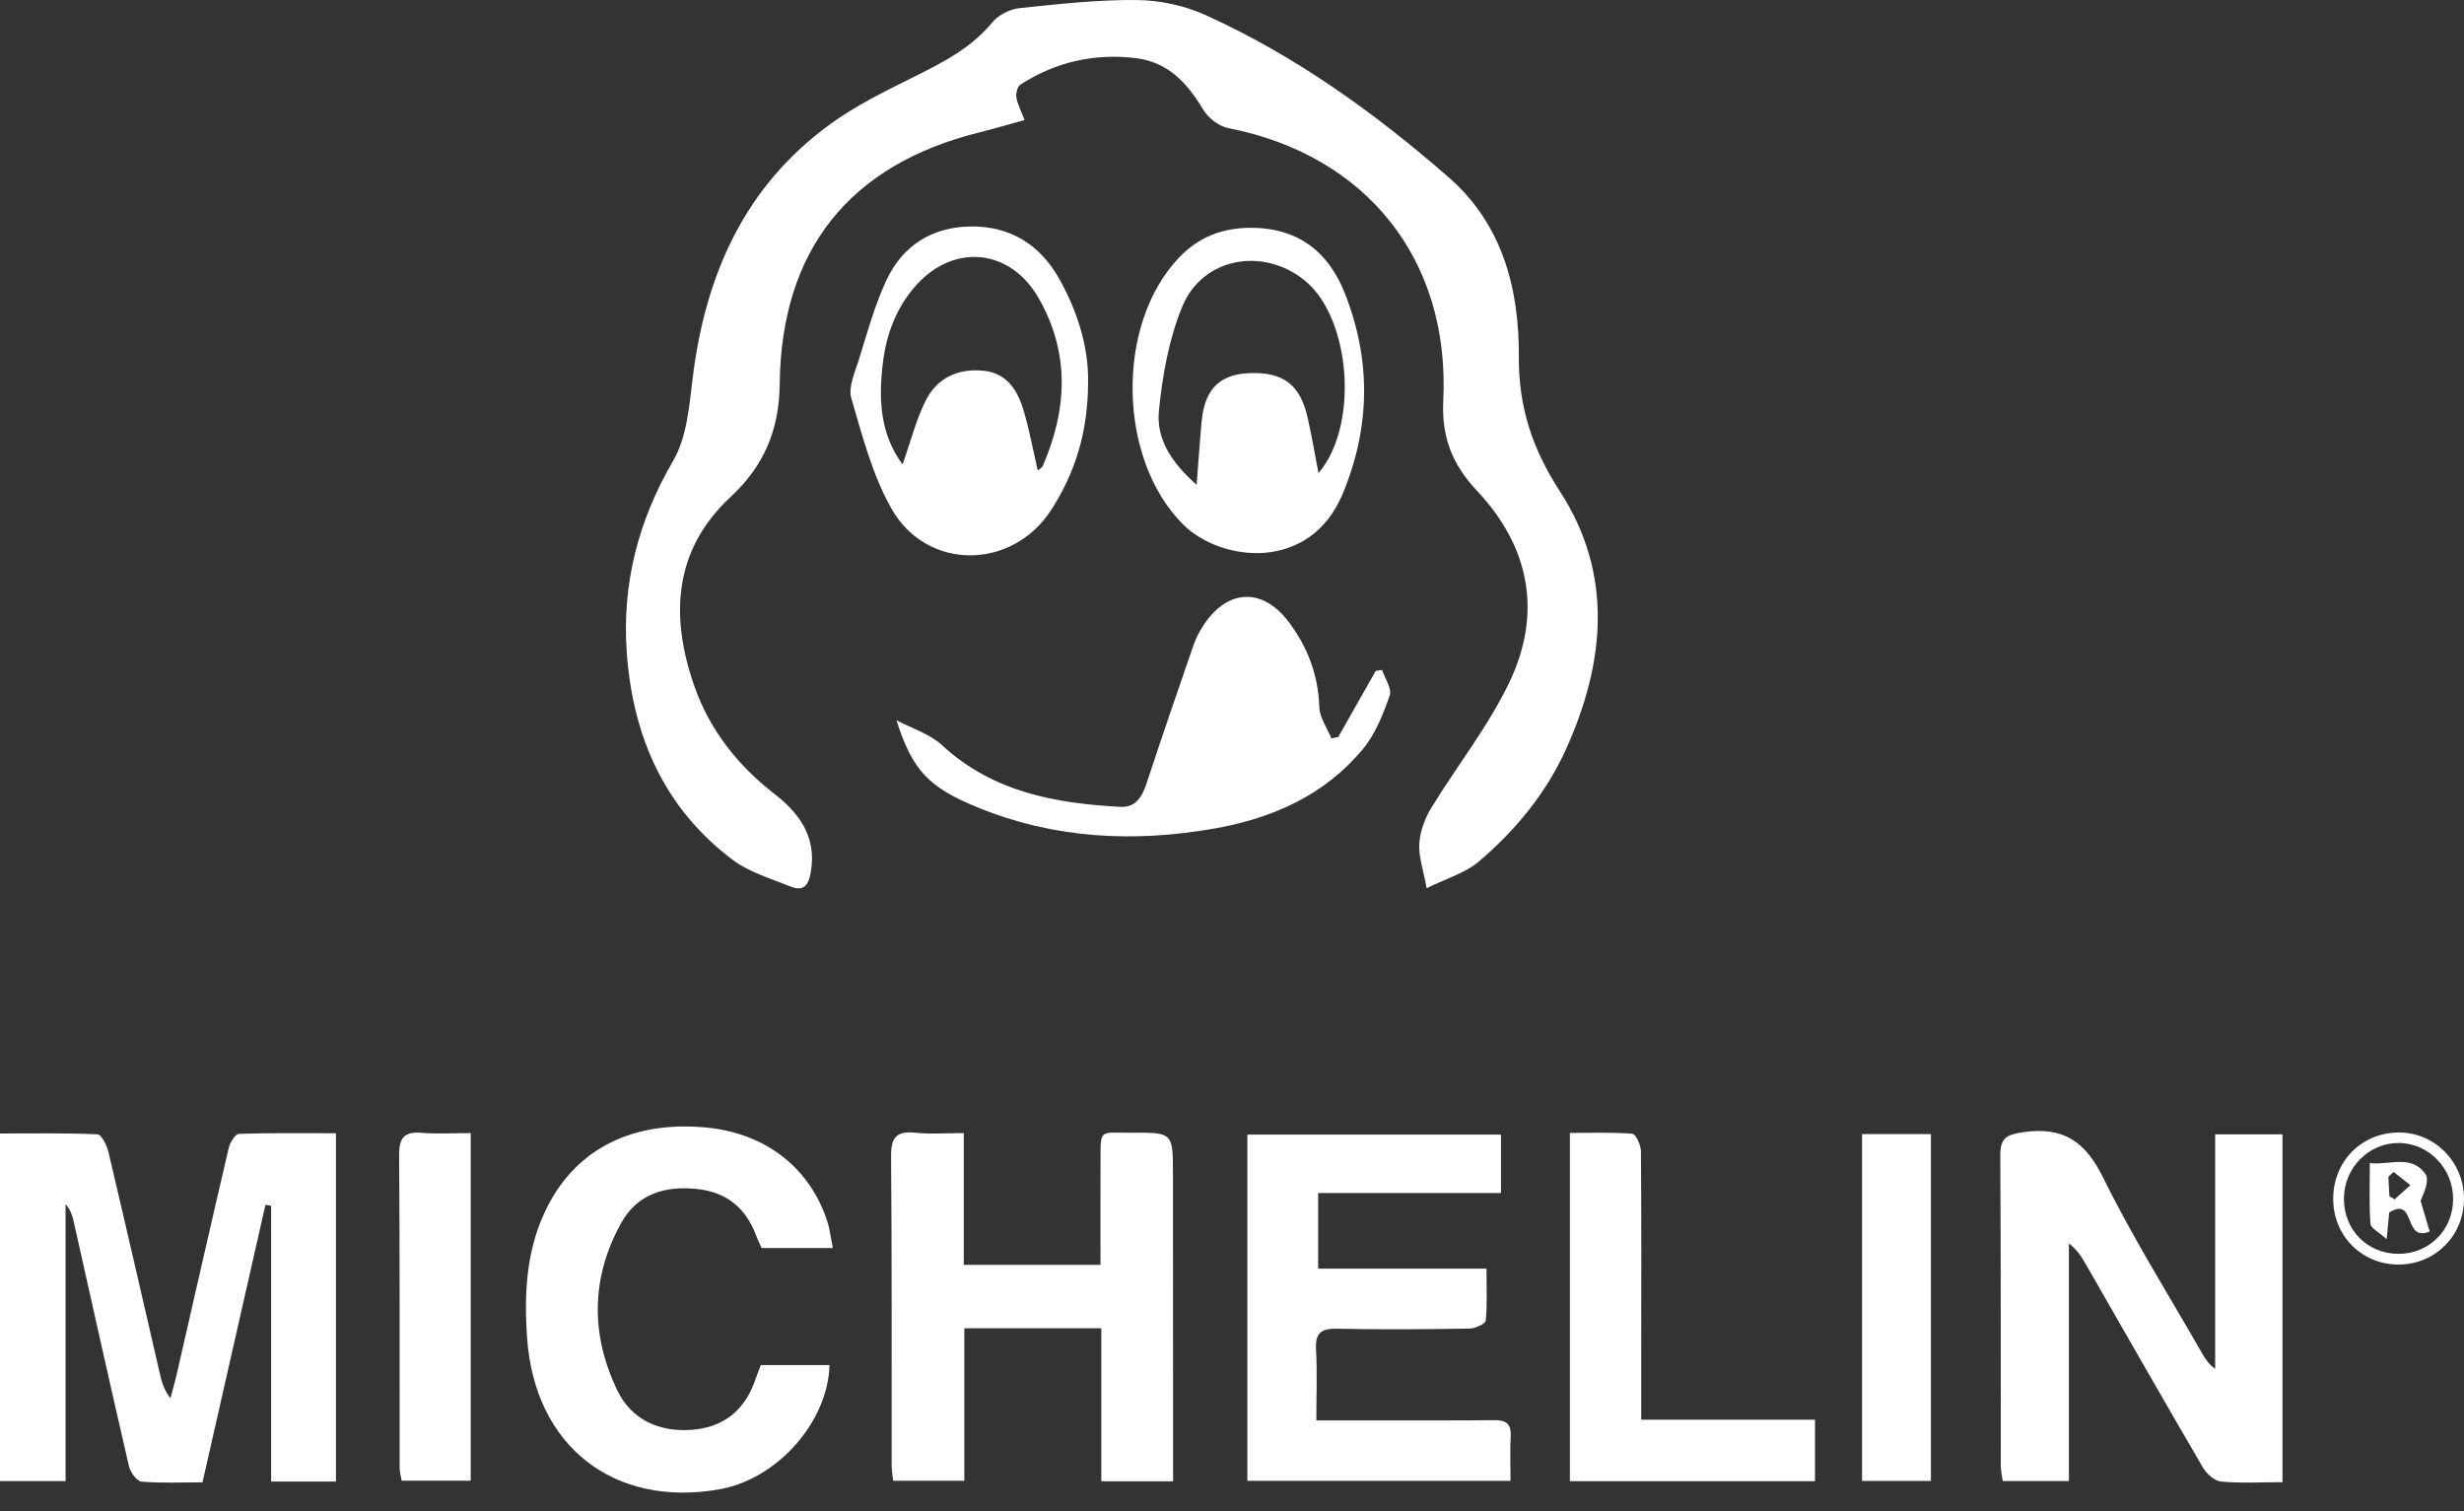
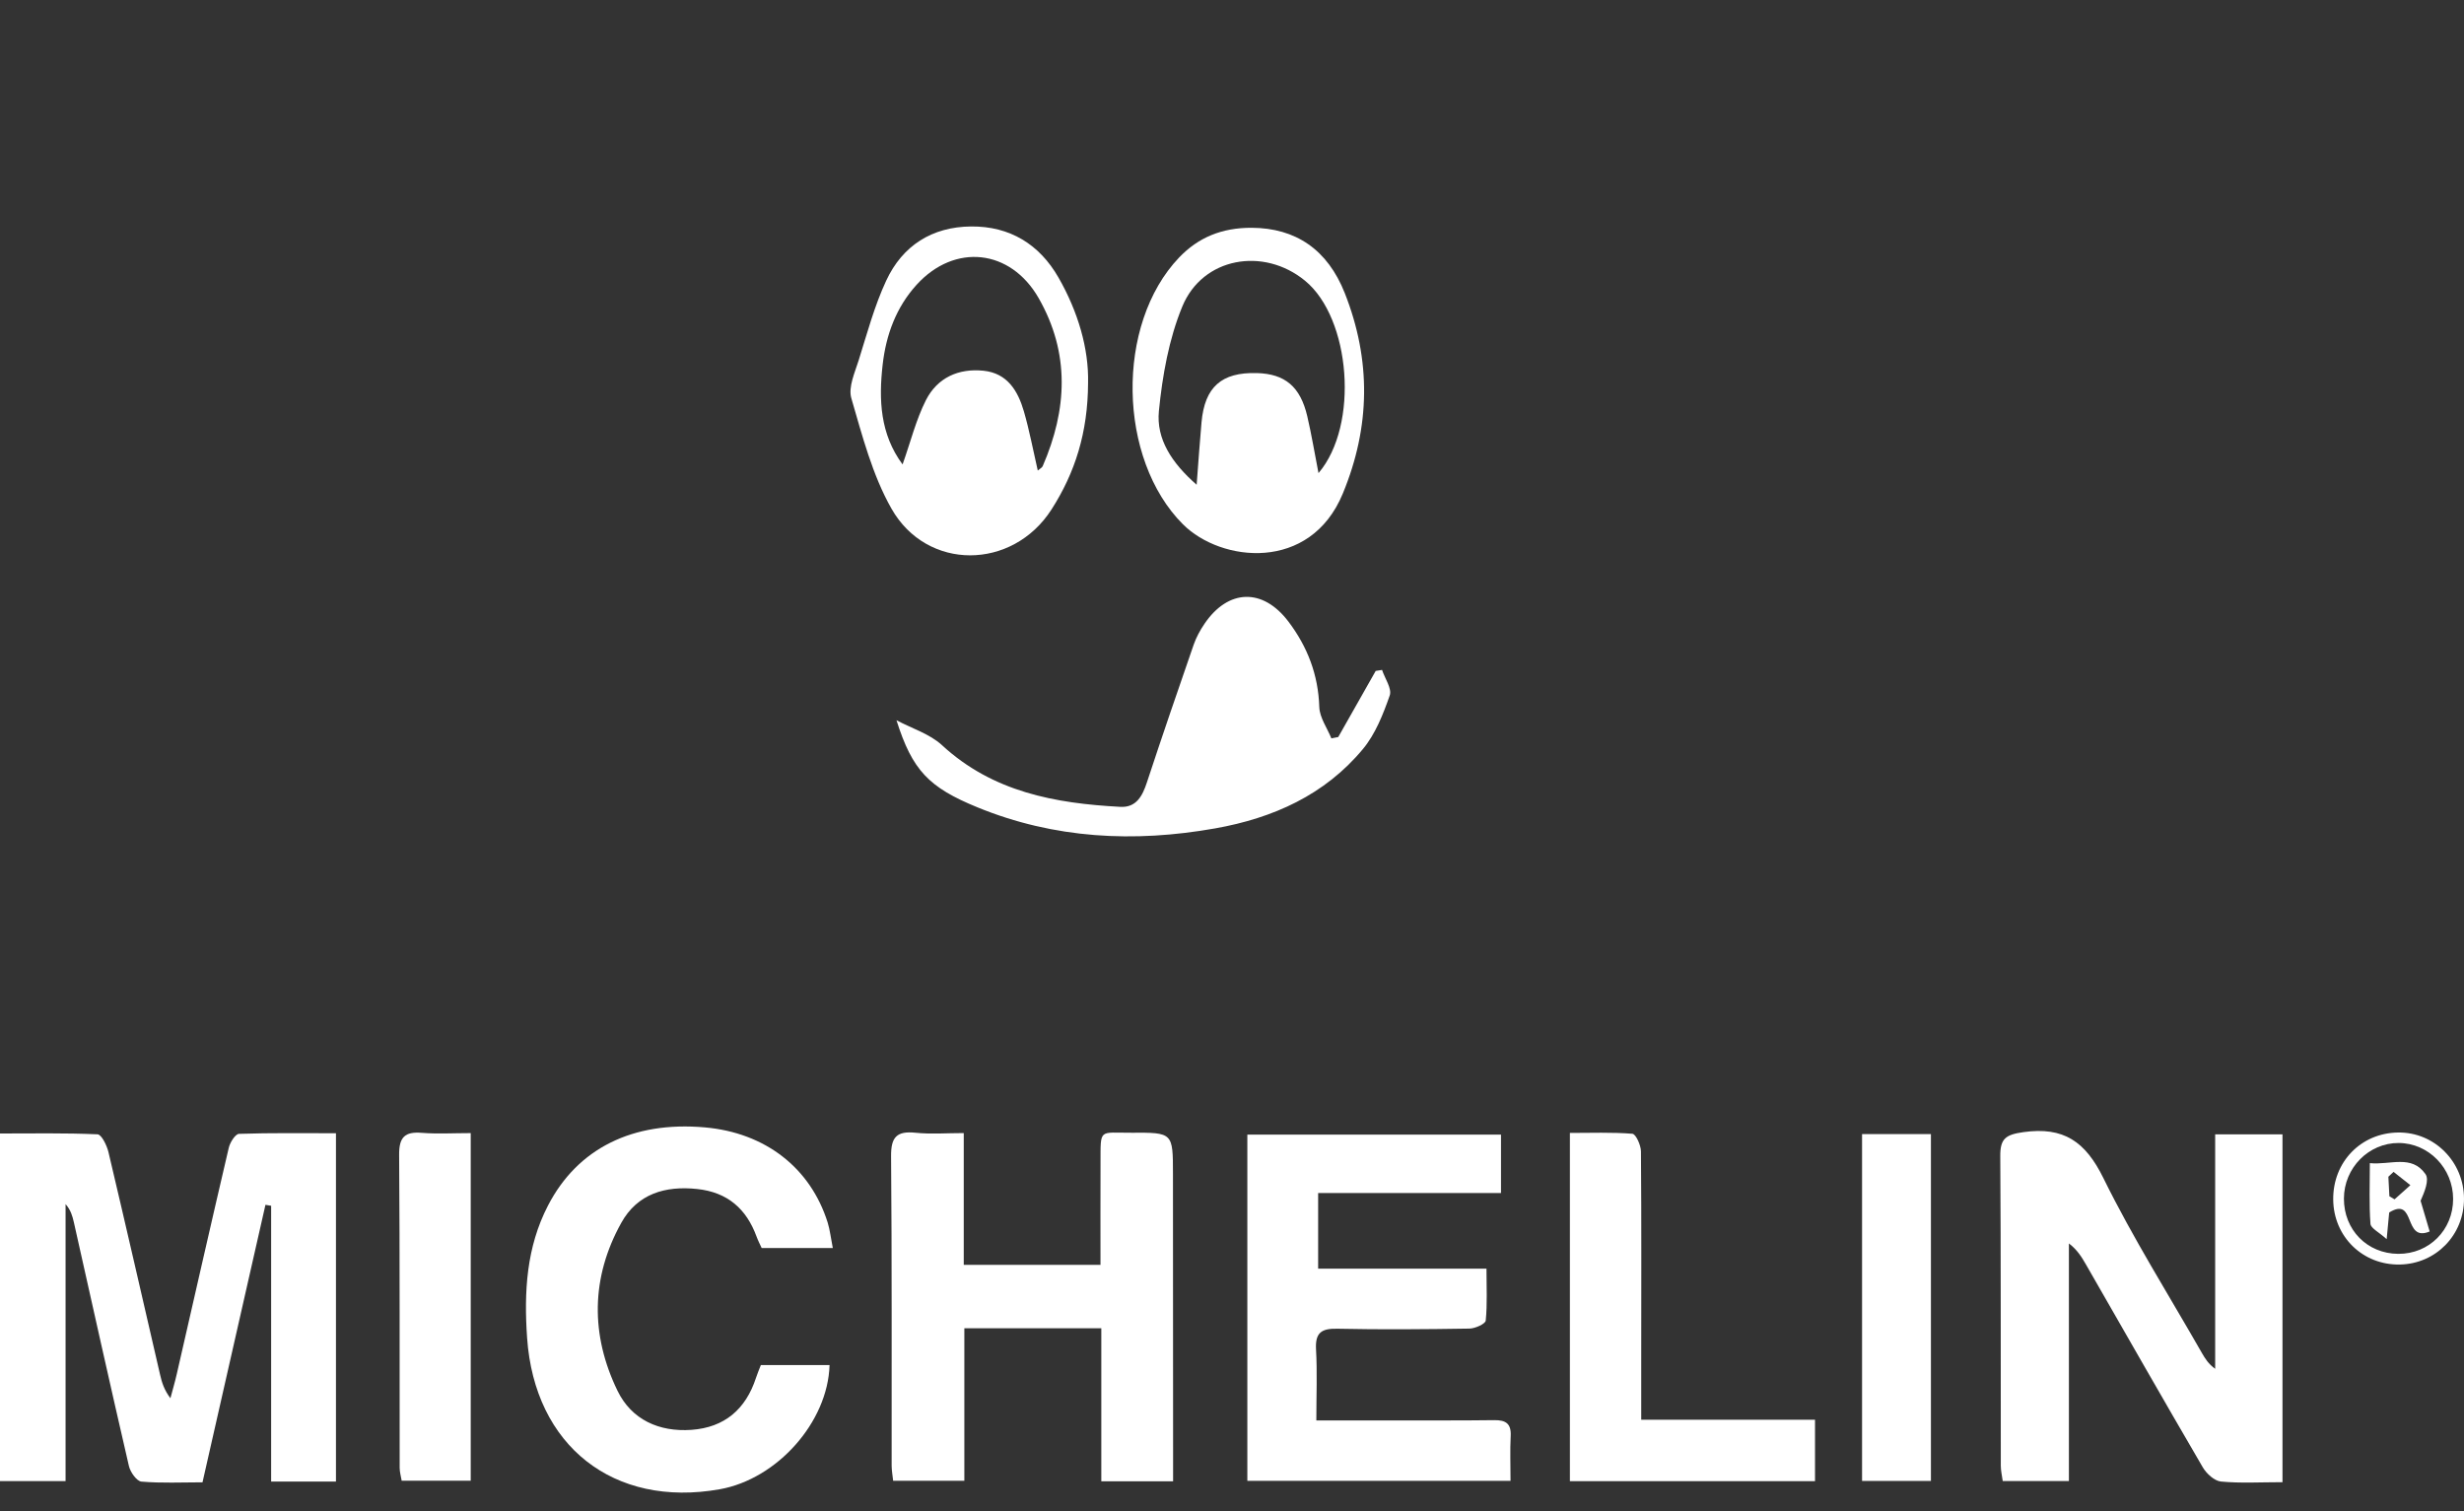
<svg xmlns="http://www.w3.org/2000/svg" width="75px" height="46px" viewBox="0 0 75 46" version="1.1">
  <rect x="0" y="0" width="75" height="46" fill="#333333" stroke="none" />
  <title>Group 28</title>
  <g id="home" stroke="none" stroke-width="1" fill="none" fill-rule="evenodd">
    <g id="Group-28" transform="translate(0, 0)" fill="#FFFFFF">
-       <path d="M43.425,27.035 C43.32,26.457 43.176,26.063 43.201,25.679 C43.224,25.313 43.364,24.922 43.557,24.605 C44.344,23.312 45.306,22.107 45.951,20.749 C46.947,18.65 46.561,16.64 44.958,14.939 C44.213,14.147 43.875,13.316 43.931,12.195 C44.143,7.891 41.58,4.716 37.379,3.897 C37.094,3.842 36.771,3.584 36.618,3.329 C36.133,2.518 35.547,1.883 34.554,1.767 C33.297,1.619 32.129,1.89 31.065,2.571 C30.972,2.631 30.916,2.839 30.936,2.963 C30.971,3.174 31.08,3.373 31.187,3.653 C30.713,3.783 30.265,3.917 29.811,4.03 C25.86,5.01 23.78,7.603 23.733,11.688 C23.717,13.069 23.27,14.168 22.234,15.13 C20.499,16.742 20.394,18.765 21.134,20.88 C21.6,22.213 22.451,23.293 23.566,24.159 C24.338,24.757 24.851,25.468 24.685,26.514 C24.626,26.887 24.5,27.159 24.072,26.986 C23.469,26.742 22.811,26.554 22.303,26.172 C20.218,24.606 19.262,22.412 19.078,19.868 C18.928,17.781 19.421,15.855 20.491,14.023 C20.909,13.308 20.979,12.356 21.085,11.497 C21.472,8.367 22.66,5.676 25.271,3.778 C26.04,3.219 26.911,2.79 27.767,2.365 C28.667,1.917 29.549,1.479 30.209,0.676 C30.393,0.454 30.741,0.279 31.031,0.248 C32.222,0.122 33.421,-0.011 34.615,0.001 C35.311,0.008 36.056,0.17 36.691,0.457 C39.426,1.694 41.846,3.434 44.096,5.398 C45.736,6.829 46.243,8.788 46.231,10.867 C46.222,12.388 46.643,13.665 47.479,14.953 C49.116,17.474 48.858,20.163 47.669,22.799 C47.06,24.147 46.124,25.28 45.002,26.231 C44.595,26.575 44.032,26.734 43.425,27.035" id="Fill-1" />
      <path d="M10.226,45.094 L8.253,45.094 L8.253,36.7 C8.195,36.69 8.138,36.681 8.08,36.671 C7.446,39.465 6.812,42.259 6.164,45.117 C5.534,45.117 4.916,45.148 4.304,45.095 C4.161,45.082 3.966,44.806 3.924,44.622 C3.352,42.151 2.803,39.676 2.248,37.201 C2.205,37.012 2.152,36.825 1.996,36.65 L1.996,45.08 L0,45.08 L0,34.5 C0.991,34.5 1.982,34.481 2.969,34.525 C3.091,34.531 3.254,34.865 3.302,35.069 C3.836,37.323 4.35,39.582 4.872,41.838 C4.925,42.07 4.992,42.298 5.187,42.558 C5.252,42.312 5.325,42.067 5.381,41.82 C5.907,39.524 6.427,37.226 6.964,34.933 C7.002,34.771 7.163,34.515 7.275,34.511 C8.247,34.478 9.221,34.492 10.226,34.492 L10.226,45.094 Z" id="Fill-3" />
      <path d="M69.475,45.113 C68.795,45.113 68.194,45.15 67.602,45.093 C67.403,45.074 67.163,44.854 67.05,44.662 C65.851,42.609 64.673,40.542 63.489,38.48 C63.362,38.26 63.23,38.043 62.974,37.846 L62.974,45.079 L60.96,45.079 C60.938,44.915 60.901,44.763 60.901,44.611 C60.896,41.471 60.906,38.331 60.885,35.191 C60.881,34.656 61.047,34.536 61.585,34.459 C62.817,34.285 63.478,34.748 64.024,35.858 C64.922,37.683 66.013,39.414 67.024,41.184 C67.12,41.352 67.223,41.516 67.426,41.662 L67.426,34.527 L69.475,34.527 L69.475,45.113 Z" id="Fill-5" />
      <path d="M35.707,45.086 L33.522,45.086 L33.522,40.428 L29.353,40.428 L29.353,45.07 L27.186,45.07 C27.17,44.917 27.141,44.763 27.14,44.609 C27.137,41.471 27.15,38.332 27.123,35.194 C27.117,34.607 27.296,34.418 27.868,34.477 C28.336,34.526 28.813,34.487 29.335,34.487 L29.335,38.497 L33.497,38.497 C33.497,37.465 33.494,36.433 33.498,35.402 C33.502,34.327 33.439,34.483 34.437,34.477 C35.702,34.469 35.702,34.475 35.703,35.724 C35.704,38.503 35.706,41.282 35.707,44.061 C35.707,44.377 35.707,44.694 35.707,45.086" id="Fill-7" />
      <path d="M45.688,34.534 L45.688,36.312 L40.122,36.312 L40.122,38.613 L45.246,38.613 C45.246,39.181 45.274,39.691 45.223,40.194 C45.213,40.295 44.902,40.435 44.727,40.438 C43.387,40.459 42.046,40.471 40.707,40.442 C40.215,40.431 40.029,40.568 40.058,41.078 C40.097,41.77 40.067,42.465 40.067,43.233 C40.952,43.233 41.747,43.233 42.543,43.233 C43.524,43.232 44.504,43.238 45.484,43.225 C45.831,43.221 46.002,43.327 45.983,43.705 C45.96,44.143 45.978,44.582 45.978,45.071 L37.967,45.071 L37.967,34.534 L45.688,34.534 Z" id="Fill-9" />
      <path d="M25.349,37.985 L23.183,37.985 C23.136,37.881 23.074,37.762 23.028,37.637 C22.718,36.789 22.14,36.288 21.225,36.19 C20.249,36.085 19.401,36.335 18.91,37.22 C17.983,38.888 17.972,40.634 18.796,42.331 C19.223,43.209 20.059,43.59 21.046,43.52 C22.055,43.448 22.698,42.893 23.01,41.94 C23.053,41.808 23.108,41.68 23.159,41.549 L25.25,41.549 C25.2,43.284 23.655,45.017 21.909,45.328 C18.676,45.903 16.271,44.007 16.044,40.72 C15.947,39.324 16.022,37.963 16.681,36.691 C17.581,34.953 19.258,34.12 21.456,34.314 C23.289,34.476 24.668,35.541 25.193,37.211 C25.262,37.434 25.287,37.671 25.349,37.985" id="Fill-11" />
      <path d="M40.734,22.433 C41.114,21.762 41.494,21.091 41.874,20.421 C41.939,20.41 42.003,20.4 42.067,20.39 C42.154,20.652 42.374,20.962 42.301,21.168 C42.101,21.739 41.866,22.339 41.487,22.796 C40.327,24.195 38.751,24.9 36.99,25.213 C34.52,25.652 32.093,25.531 29.749,24.571 C28.271,23.966 27.77,23.448 27.287,21.922 C27.753,22.17 28.297,22.335 28.673,22.681 C30.22,24.108 32.117,24.452 34.102,24.558 C34.585,24.584 34.773,24.23 34.909,23.816 C35.371,22.414 35.85,21.017 36.333,19.623 C36.411,19.399 36.529,19.183 36.662,18.987 C37.386,17.92 38.438,17.892 39.216,18.917 C39.798,19.685 40.126,20.538 40.157,21.52 C40.168,21.842 40.396,22.156 40.525,22.474 C40.595,22.46 40.664,22.446 40.734,22.433" id="Fill-13" />
      <path d="M27.473,14.136 C27.721,13.436 27.883,12.772 28.184,12.179 C28.53,11.498 29.173,11.204 29.94,11.284 C30.666,11.361 30.984,11.9 31.165,12.519 C31.334,13.102 31.445,13.701 31.588,14.322 C31.657,14.262 31.718,14.234 31.738,14.188 C32.487,12.463 32.573,10.747 31.612,9.069 C30.756,7.578 29.059,7.397 27.904,8.663 C27.275,9.353 26.968,10.198 26.866,11.103 C26.746,12.162 26.786,13.209 27.473,14.136 M33.119,11.651 C33.114,13.165 32.721,14.393 32.005,15.508 C30.818,17.358 28.215,17.386 27.134,15.48 C26.553,14.456 26.247,13.264 25.913,12.12 C25.815,11.784 26.019,11.342 26.137,10.965 C26.393,10.148 26.616,9.311 26.976,8.539 C27.471,7.475 28.371,6.902 29.56,6.893 C30.74,6.883 31.64,7.437 32.22,8.45 C32.815,9.489 33.143,10.615 33.119,11.651" id="Fill-15" />
      <path d="M40.133,14.4 C41.379,12.939 41.111,9.683 39.724,8.545 C38.46,7.507 36.606,7.83 35.987,9.33 C35.578,10.322 35.382,11.433 35.275,12.509 C35.19,13.36 35.664,14.09 36.424,14.754 C36.48,14.032 36.519,13.443 36.572,12.855 C36.67,11.776 37.181,11.326 38.258,11.355 C39.113,11.379 39.58,11.767 39.791,12.668 C39.92,13.221 40.013,13.783 40.133,14.4 M38.095,6.933 C39.441,6.937 40.411,7.601 40.933,8.922 C41.738,10.961 41.715,12.988 40.872,15.024 C39.88,17.421 37.167,17.115 36.009,15.96 C34.021,13.977 33.944,9.872 35.892,7.836 C36.478,7.224 37.193,6.931 38.095,6.933" id="Fill-17" />
      <path d="M47.785,45.083 L47.785,34.483 C48.423,34.483 49.058,34.458 49.687,34.508 C49.792,34.517 49.946,34.856 49.948,35.043 C49.965,37.203 49.957,39.363 49.956,41.524 C49.956,42.061 49.956,42.598 49.956,43.211 L55.246,43.211 L55.246,45.083 L47.785,45.083 Z" id="Fill-19" />
      <polygon id="Fill-21" points="56.678 45.075 58.774 45.075 58.774 34.518 56.678 34.518" />
      <path d="M14.328,34.488 L14.328,45.067 L12.226,45.067 C12.205,44.937 12.165,44.805 12.165,44.673 C12.161,41.497 12.172,38.32 12.149,35.144 C12.146,34.607 12.326,34.438 12.841,34.48 C13.315,34.518 13.793,34.488 14.328,34.488" id="Fill-23" />
      <path d="M71.345,36.479 C71.342,37.434 72.053,38.157 73,38.163 C73.938,38.168 74.67,37.435 74.669,36.492 C74.669,35.559 73.922,34.792 73.012,34.789 C72.099,34.786 71.348,35.547 71.345,36.479 M71.019,36.509 C71.009,35.365 71.863,34.484 72.996,34.47 C74.099,34.455 74.999,35.361 75,36.486 C75.001,37.59 74.146,38.467 73.049,38.488 C71.92,38.511 71.028,37.641 71.019,36.509" id="Fill-24" />
      <path d="M72.856,35.668 C72.803,35.718 72.751,35.767 72.698,35.816 C72.708,36.014 72.718,36.213 72.729,36.411 L72.886,36.504 C73.047,36.36 73.207,36.216 73.368,36.073 C73.197,35.938 73.027,35.803 72.856,35.668 M73.955,37.482 C73.14,37.826 73.549,36.396 72.723,36.904 C72.708,37.063 72.687,37.277 72.646,37.716 C72.411,37.502 72.163,37.385 72.153,37.25 C72.109,36.658 72.134,36.061 72.134,35.402 C72.755,35.465 73.407,35.131 73.828,35.737 C73.952,35.915 73.793,36.29 73.679,36.548 C73.769,36.853 73.86,37.159 73.955,37.482" id="Fill-27" />
    </g>
  </g>
</svg>